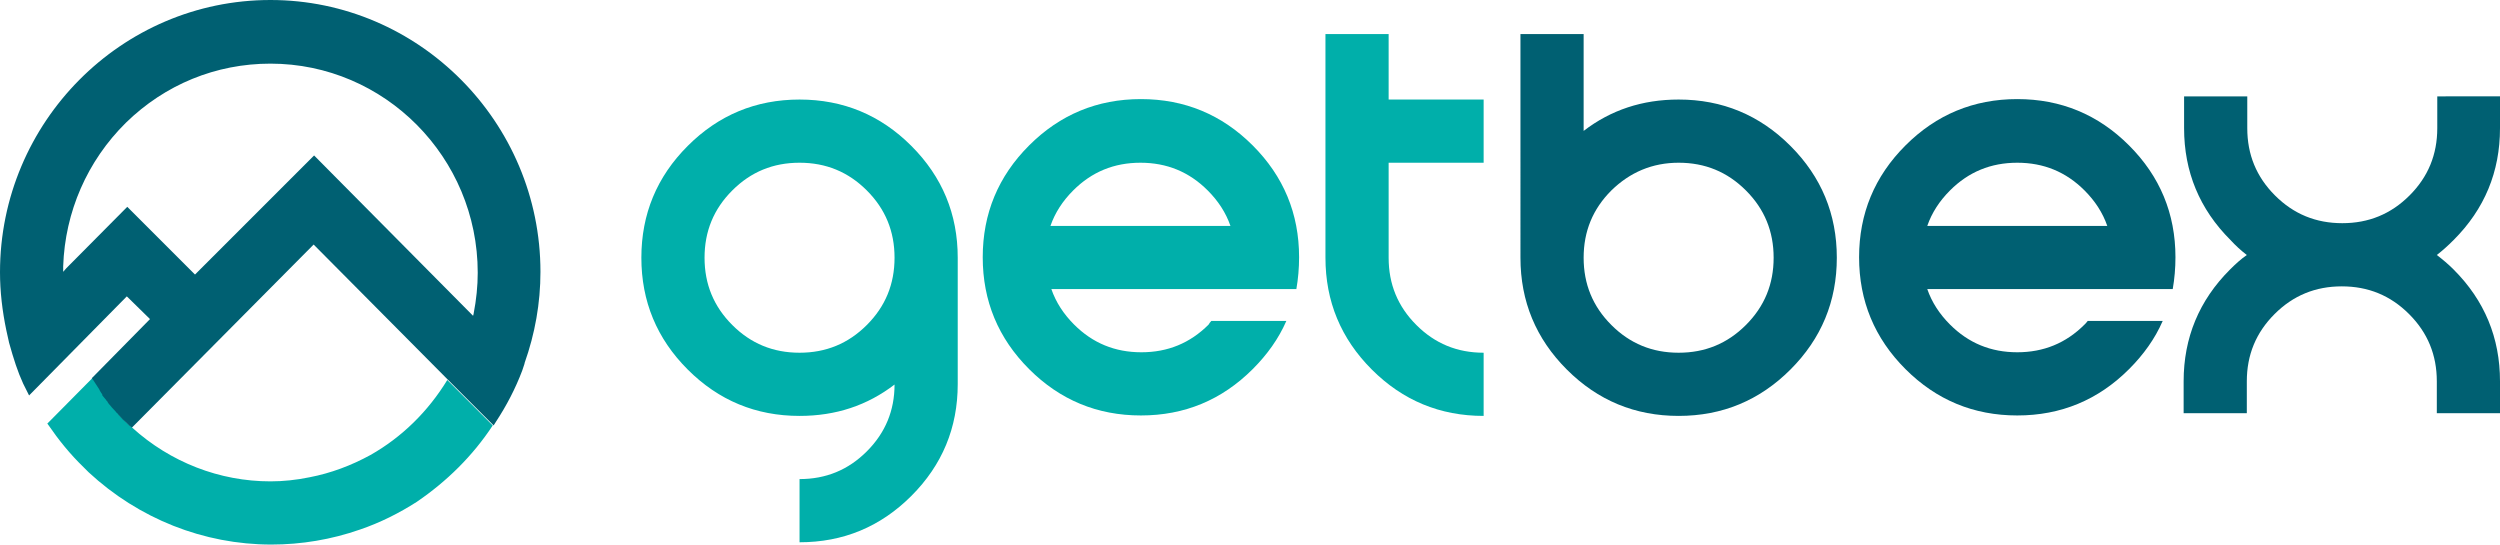
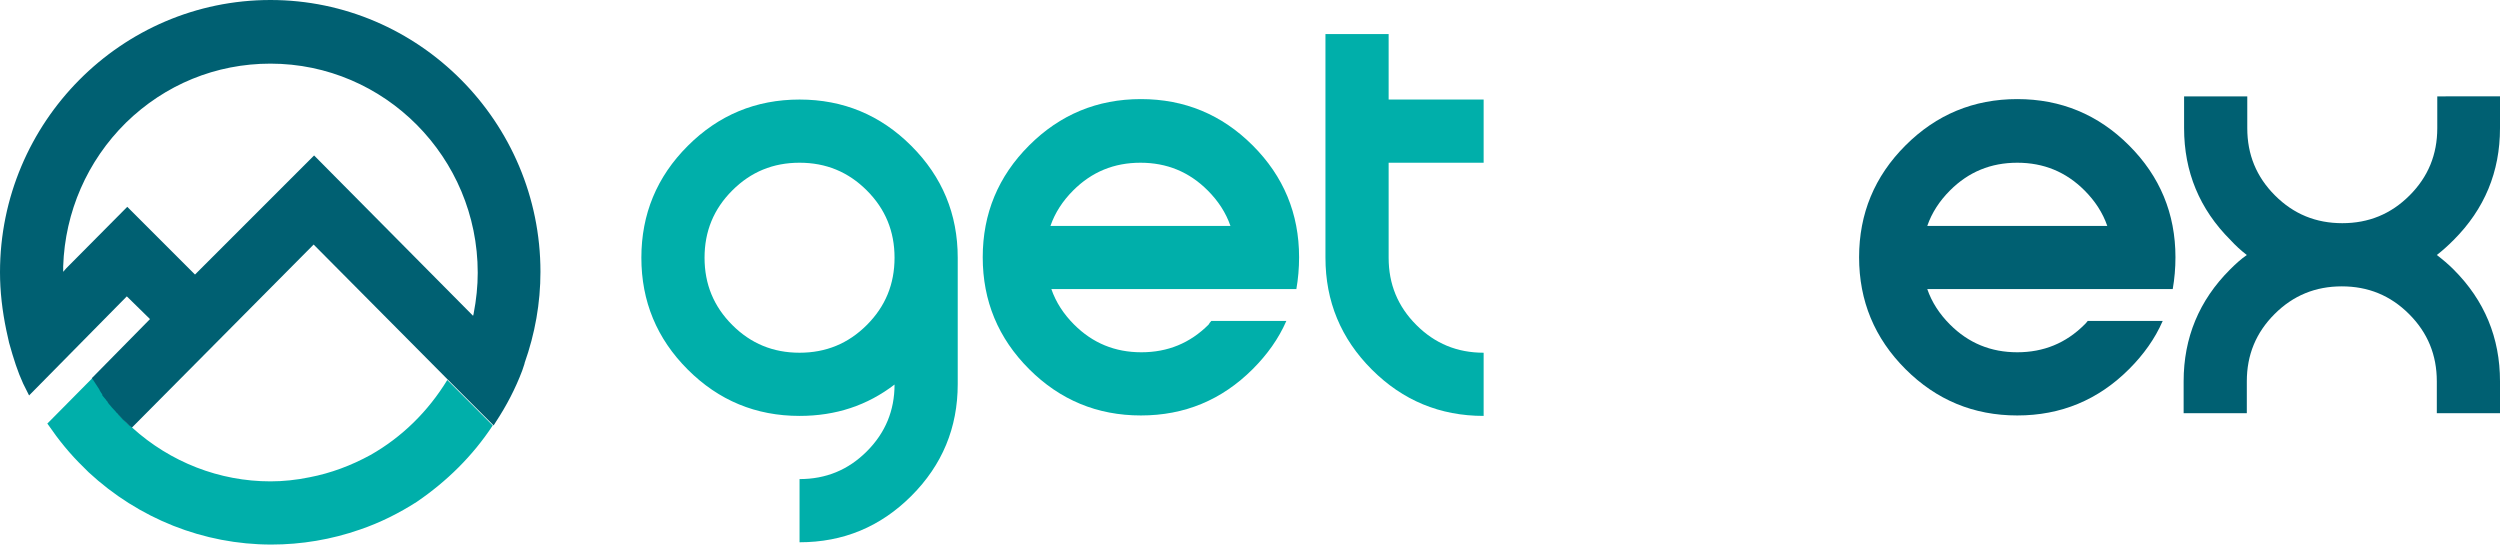
<svg xmlns="http://www.w3.org/2000/svg" version="1.1" id="Layer_1" x="0px" y="0px" width="550px" height="119.8px" viewBox="0 0 550 119.8" style="enable-background:new 0 0 550 119.8;" xml:space="preserve">
  <style type="text/css">
	.st0{fill:#00AFAA;}
	.st1{fill:#006072;}
</style>
  <g>
    <path class="st0" d="M270.7,49.7c-1-2.9-2.7-5.5-5-7.8c-4.1-4.1-9-6.1-14.8-6.1c-5.8,0-10.7,2-14.8,6.1c-2.3,2.3-4,4.9-5,7.8H270.7   z M266.5,70.6H283c-1.7,3.9-4.2,7.4-7.4,10.6c-6.8,6.8-15,10.2-24.6,10.2c-9.6,0-17.8-3.4-24.6-10.2c-6.8-6.8-10.2-15-10.2-24.6   c0-9.6,3.4-17.8,10.2-24.6c6.8-6.8,15-10.2,24.6-10.2c9.6,0,17.8,3.4,24.6,10.2c6.8,6.8,10.2,15,10.2,24.6c0,2.4-0.2,4.7-0.6,7   h-53.9c1,2.9,2.7,5.5,5,7.8c4.1,4.1,9,6.1,14.8,6.1c5.8,0,10.7-2,14.8-6.1C266,71.2,266.2,70.9,266.5,70.6" />
    <path class="st0" d="M155,56.7c0,5.8,2,10.7,6.1,14.8c4.1,4.1,9,6.1,14.8,6.1c5.8,0,10.7-2,14.8-6.1c4.1-4.1,6.1-9,6.1-14.8   c0-5.8-2-10.7-6.1-14.8c-4.1-4.1-9-6.1-14.8-6.1c-5.8,0-10.7,2-14.8,6.1C157,46,155,50.9,155,56.7 M210.7,56.7v27.8   c0,9.6-3.4,17.8-10.2,24.6c-6.8,6.8-15,10.2-24.6,10.2v-13.9c5.8,0,10.7-2,14.8-6.1c4.1-4.1,6.1-9,6.1-14.7   c-6,4.6-12.9,6.9-20.9,6.9c-9.6,0-17.8-3.4-24.6-10.2c-6.8-6.8-10.2-15-10.2-24.6c0-9.6,3.4-17.8,10.2-24.6   c6.8-6.8,15-10.2,24.6-10.2c9.6,0,17.8,3.4,24.6,10.2C207.3,38.9,210.7,47.1,210.7,56.7" />
    <path class="st0" d="M291.6,7.5h13.9v14.4h20.9v13.9h-20.9v20.9c0,5.8,2,10.7,6.1,14.8c4.1,4.1,9,6.1,14.8,6.1v13.9   c-9.6,0-17.8-3.4-24.6-10.2c-6.8-6.8-10.2-15-10.2-24.6V7.5z" />
    <path class="st0" d="M108.4,93.6l-10-10c-4.2,6.9-10,12.6-16.9,16.5c-4.2,2.3-8.7,4-13.4,4.9c-2.9,0.6-5.8,0.9-8.6,0.9   c-11.2,0-22-4.2-30.4-11.8c0,0-0.1-0.1-0.1-0.1l0,0c-0.1-0.1-0.1-0.1-0.2-0.2c-0.1-0.1-0.2-0.2-0.3-0.2c-0.1-0.1-0.2-0.2-0.3-0.3   c-0.1-0.1-0.1-0.1-0.2-0.2c-0.6-0.5-1.1-1.1-1.9-1.9L26.1,91c-0.1-0.1-0.3-0.3-0.4-0.4c-0.5-0.6-1.1-1.2-1.6-1.8   c-0.1-0.2-0.3-0.4-0.4-0.5L23.6,88c0,0,0,0,0,0c-0.1-0.1-0.2-0.2-0.3-0.4c-0.2-0.2-0.3-0.4-0.5-0.6c0-0.1-0.1-0.1-0.1-0.2l0-0.1   c-0.1-0.1-0.2-0.2-0.2-0.3c-0.1-0.1-0.2-0.3-0.3-0.5c0-0.1-0.1-0.1-0.1-0.2c0-0.1-0.1-0.1-0.1-0.2c-0.5-0.8-1-1.5-1.5-2.3l-0.1-0.1   l0,0l-10,10.1l0.1,0.1c2.4,3.5,4.9,6.6,7.9,9.5l0,0l1,1l0.1,0.1h0c11,10.2,25.3,15.9,40.2,15.9c6.6,0,13.2-1.1,19.5-3.3   c4.4-1.5,8.6-3.6,12.5-6.1C98.3,105.9,104,100.3,108.4,93.6L108.4,93.6z" />
-     <path class="st1" d="M354.5,41.9c-4.1,4.1-6.1,9-6.1,14.8c0,5.8,2,10.7,6.1,14.8c4.1,4.1,9,6.1,14.8,6.1c5.8,0,10.7-2,14.8-6.1   c4.1-4.1,6.1-9,6.1-14.8c0-5.8-2-10.7-6.1-14.8c-4.1-4.1-9-6.1-14.8-6.1C363.5,35.8,358.6,37.9,354.5,41.9 M334.5,7.5h13.9v21.3   c6-4.6,12.9-6.9,20.9-6.9c9.6,0,17.8,3.4,24.6,10.2c6.8,6.8,10.2,15,10.2,24.6c0,9.6-3.4,17.8-10.2,24.6   c-6.8,6.8-15,10.2-24.6,10.2c-9.6,0-17.8-3.4-24.6-10.2c-6.8-6.8-10.2-15-10.2-24.6V7.5z" />
    <path class="st1" d="M463.6,49.7c-1-2.9-2.7-5.5-5-7.8c-4.1-4.1-9-6.1-14.8-6.1s-10.7,2-14.8,6.1c-2.3,2.3-4,4.9-5,7.8H463.6z    M459.3,70.6h16.5c-1.7,3.9-4.2,7.4-7.4,10.6c-6.8,6.8-15,10.2-24.6,10.2c-9.6,0-17.8-3.4-24.6-10.2c-6.8-6.8-10.2-15-10.2-24.6   c0-9.6,3.4-17.8,10.2-24.6c6.8-6.8,15-10.2,24.6-10.2c9.6,0,17.8,3.4,24.6,10.2c6.8,6.8,10.2,15,10.2,24.6c0,2.4-0.2,4.7-0.6,7H424   c1,2.9,2.7,5.5,5,7.8c4.1,4.1,9,6.1,14.8,6.1s10.7-2,14.8-6.1C458.8,71.2,459.1,70.9,459.3,70.6" />
    <path class="st1" d="M494.3,56.1c-1.3-1-2.5-2.1-3.6-3.3c-6.8-6.8-10.2-15-10.2-24.6v-7h13.9v7c0,5.8,2,10.7,6.1,14.8   c4.1,4.1,9,6.1,14.8,6.1c5.8,0,10.7-2,14.8-6.1c4.1-4.1,6.1-9,6.1-14.8v-7H550v7c0,9.6-3.4,17.8-10.2,24.6   c-1.2,1.2-2.4,2.3-3.7,3.3c1.3,1,2.5,2,3.7,3.2c6.8,6.8,10.2,15,10.2,24.6v7h-13.9v-7c0-5.8-2-10.7-6.1-14.8   c-4.1-4.1-9-6.1-14.8-6.1c-5.8,0-10.7,2-14.8,6.1c-4.1,4.1-6.1,9-6.1,14.8v7h-13.9v-7c0-9.6,3.4-17.8,10.2-24.6   C491.8,58.1,493,57,494.3,56.1" />
    <path class="st1" d="M69.1,34.2L69.1,34.2L42.9,60.4L28.1,45.6l-0.1-0.1L14.6,59l-0.7,0.8c0-0.2,0-0.4,0-0.5c0-0.2,0-0.4,0-0.6   l0-0.1c0.4-12,5.3-23.2,13.8-31.6c8.6-8.4,19.8-13,31.8-13c25.1,0,45.6,20.6,45.6,46c0,2.9-0.3,5.9-0.9,9v0c0,0.1,0,0.2-0.1,0.3   c0,0.1,0,0.1,0,0.2L69.1,34.2z M59.5,0C26.7,0,0,26.9,0,59.9c0,4.2,0.5,8.5,1.4,12.8l0.6,2.7c1,3.6,1.9,6.4,3.1,9L6.4,87l21.5-21.8   l5.1,5l-12.8,13l0.1,0.1c0.5,0.8,1,1.5,1.5,2.3c0,0.1,0.1,0.1,0.1,0.2c0,0.1,0.1,0.1,0.1,0.2c0.1,0.2,0.2,0.3,0.3,0.5   c0.1,0.1,0.2,0.2,0.2,0.3l0,0.1c0,0.1,0.1,0.2,0.1,0.2c0.2,0.2,0.3,0.4,0.5,0.6c0.1,0.1,0.2,0.2,0.3,0.4c0,0,0,0,0,0l0.1,0.1   c0.1,0.2,0.3,0.4,0.4,0.6c0.5,0.6,1,1.2,1.6,1.8c0.1,0.2,0.3,0.3,0.4,0.4l0.1,0.2c0.7,0.8,1.3,1.4,1.9,1.9c0.1,0.1,0.1,0.1,0.2,0.2   c0.1,0.1,0.2,0.2,0.3,0.3c0.1,0.1,0.2,0.2,0.3,0.2c0.1,0.1,0.1,0.1,0.2,0.2h0l0,0c0,0,0.1,0.1,0.1,0.1L69,53.8l29.5,29.7l10,10   l0.1,0.1l0,0l0.5-0.8c2.3-3.5,4.3-7.3,5.8-11.3l0,0l0.5-1.5l0-0.1c2.3-6.5,3.5-13.2,3.5-20.1C118.9,26.9,92.2,0,59.5,0" />
  </g>
</svg>